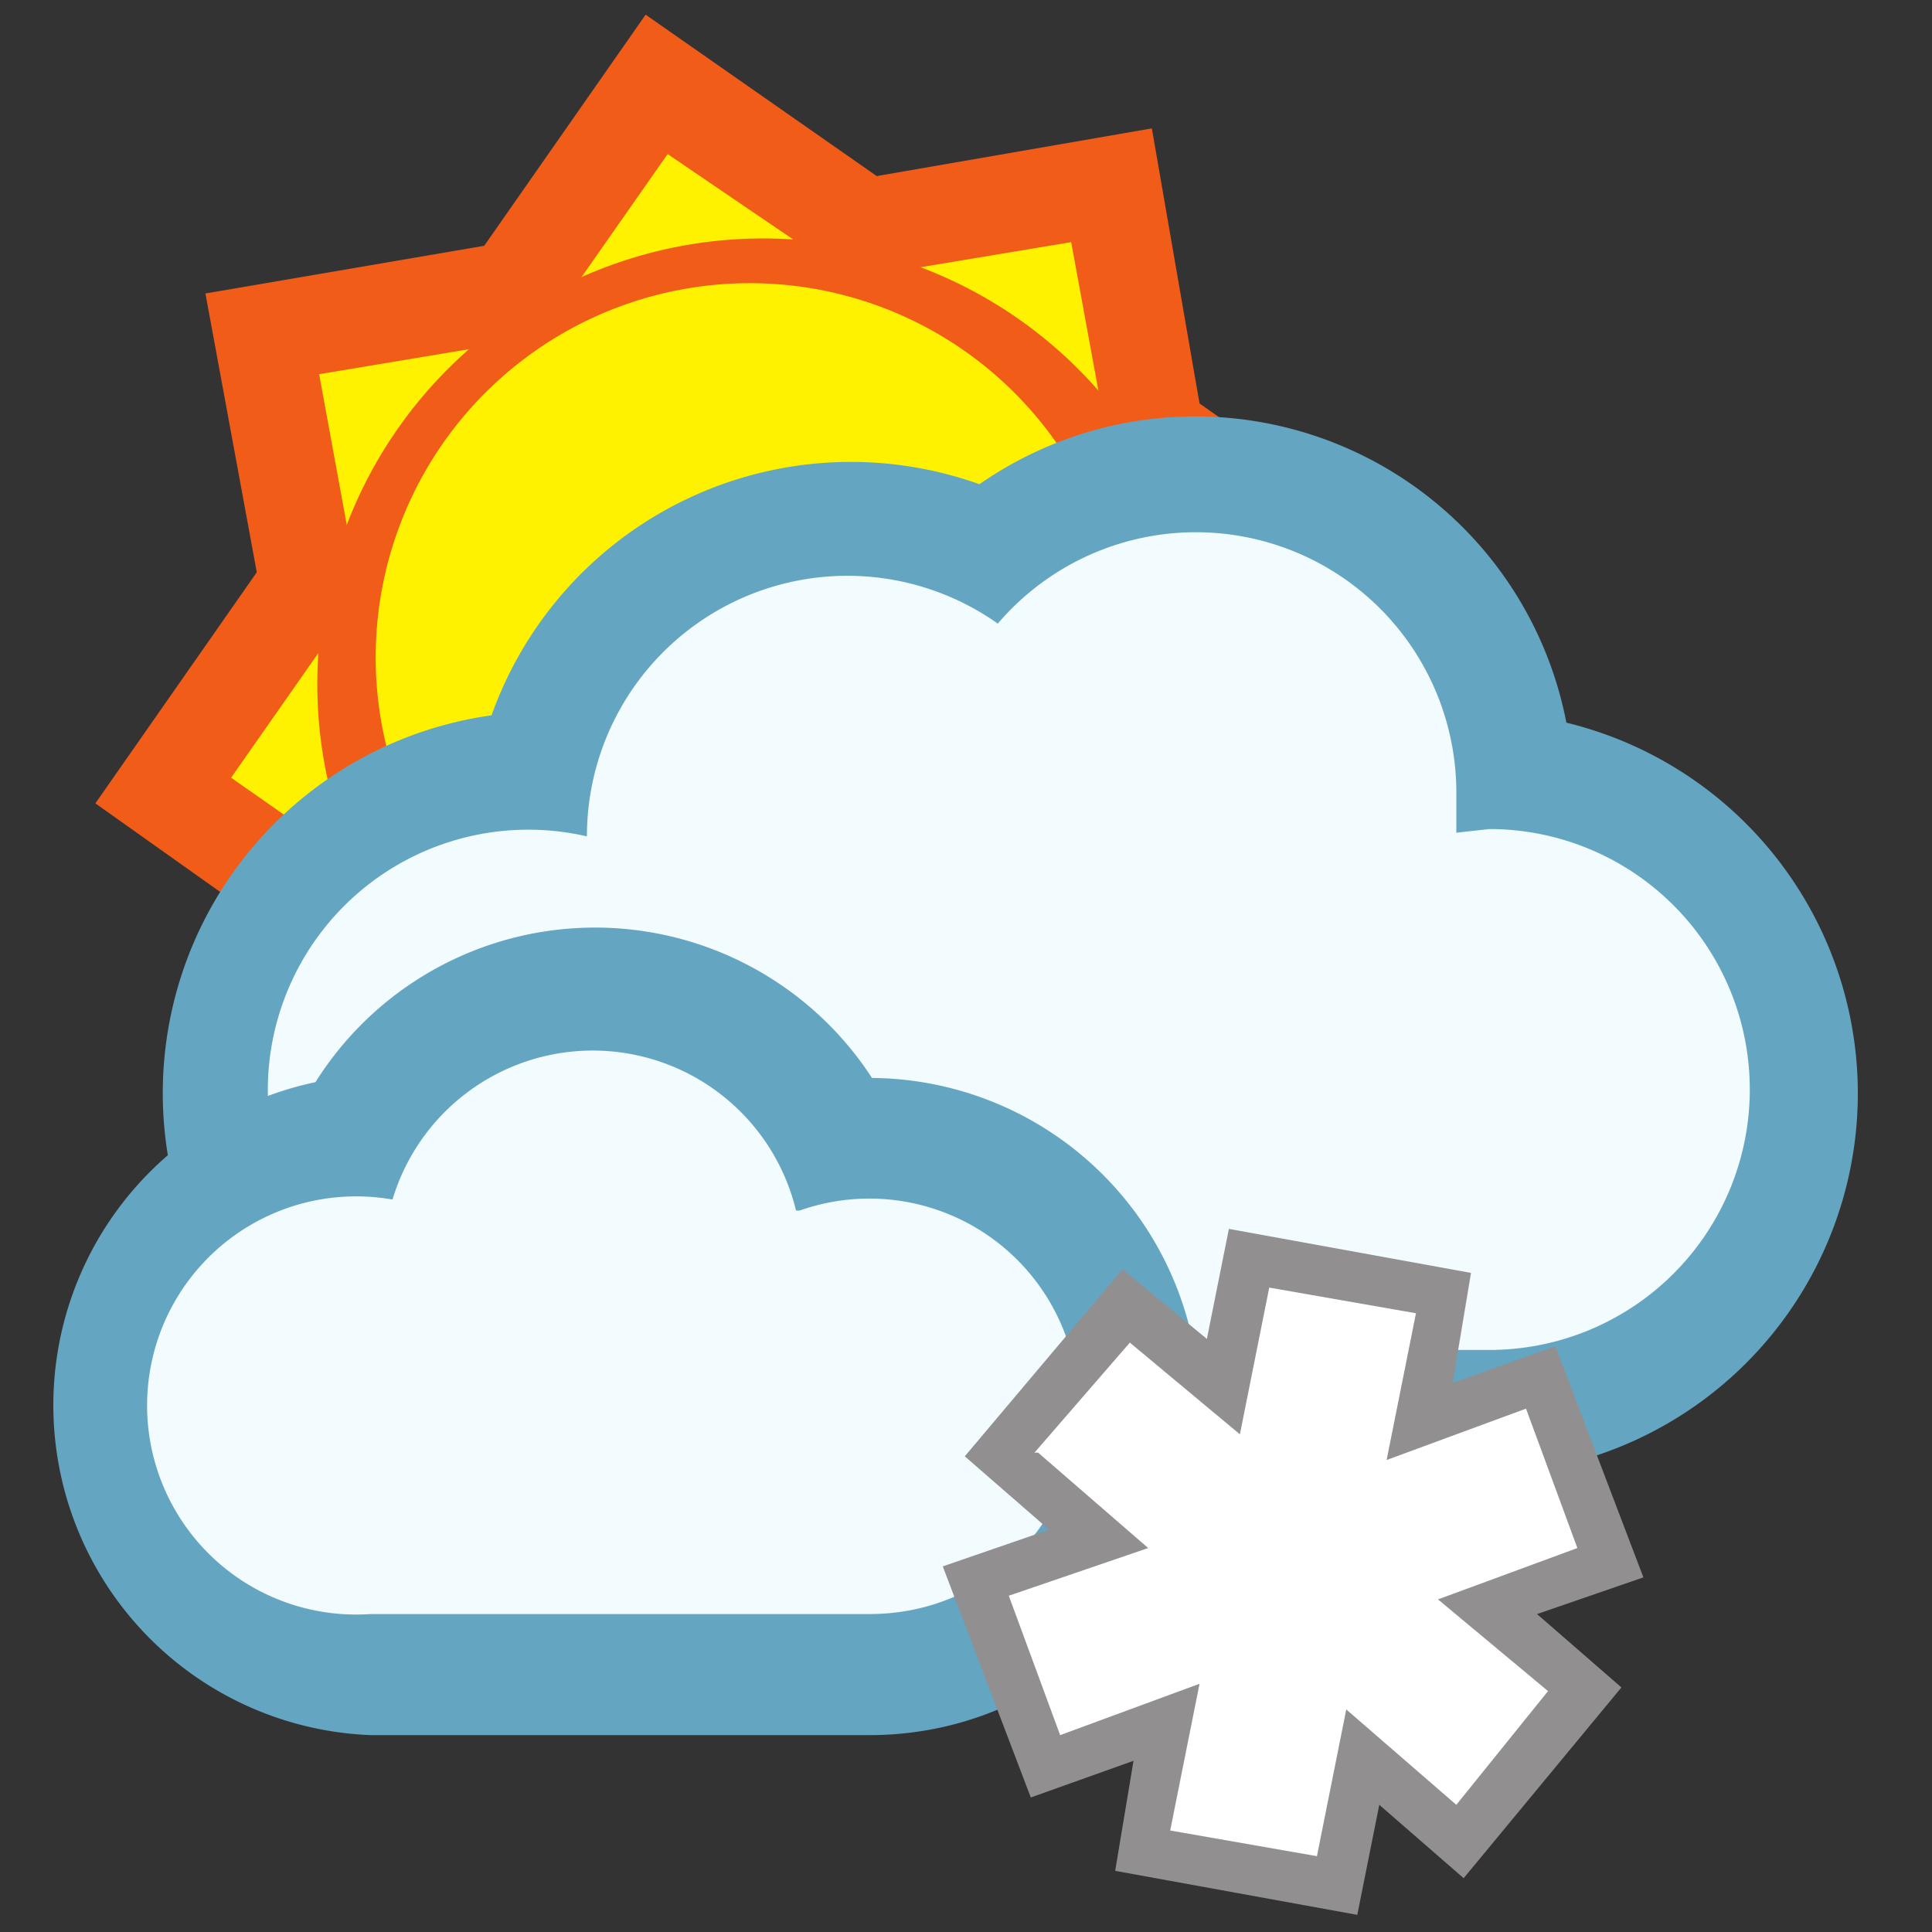
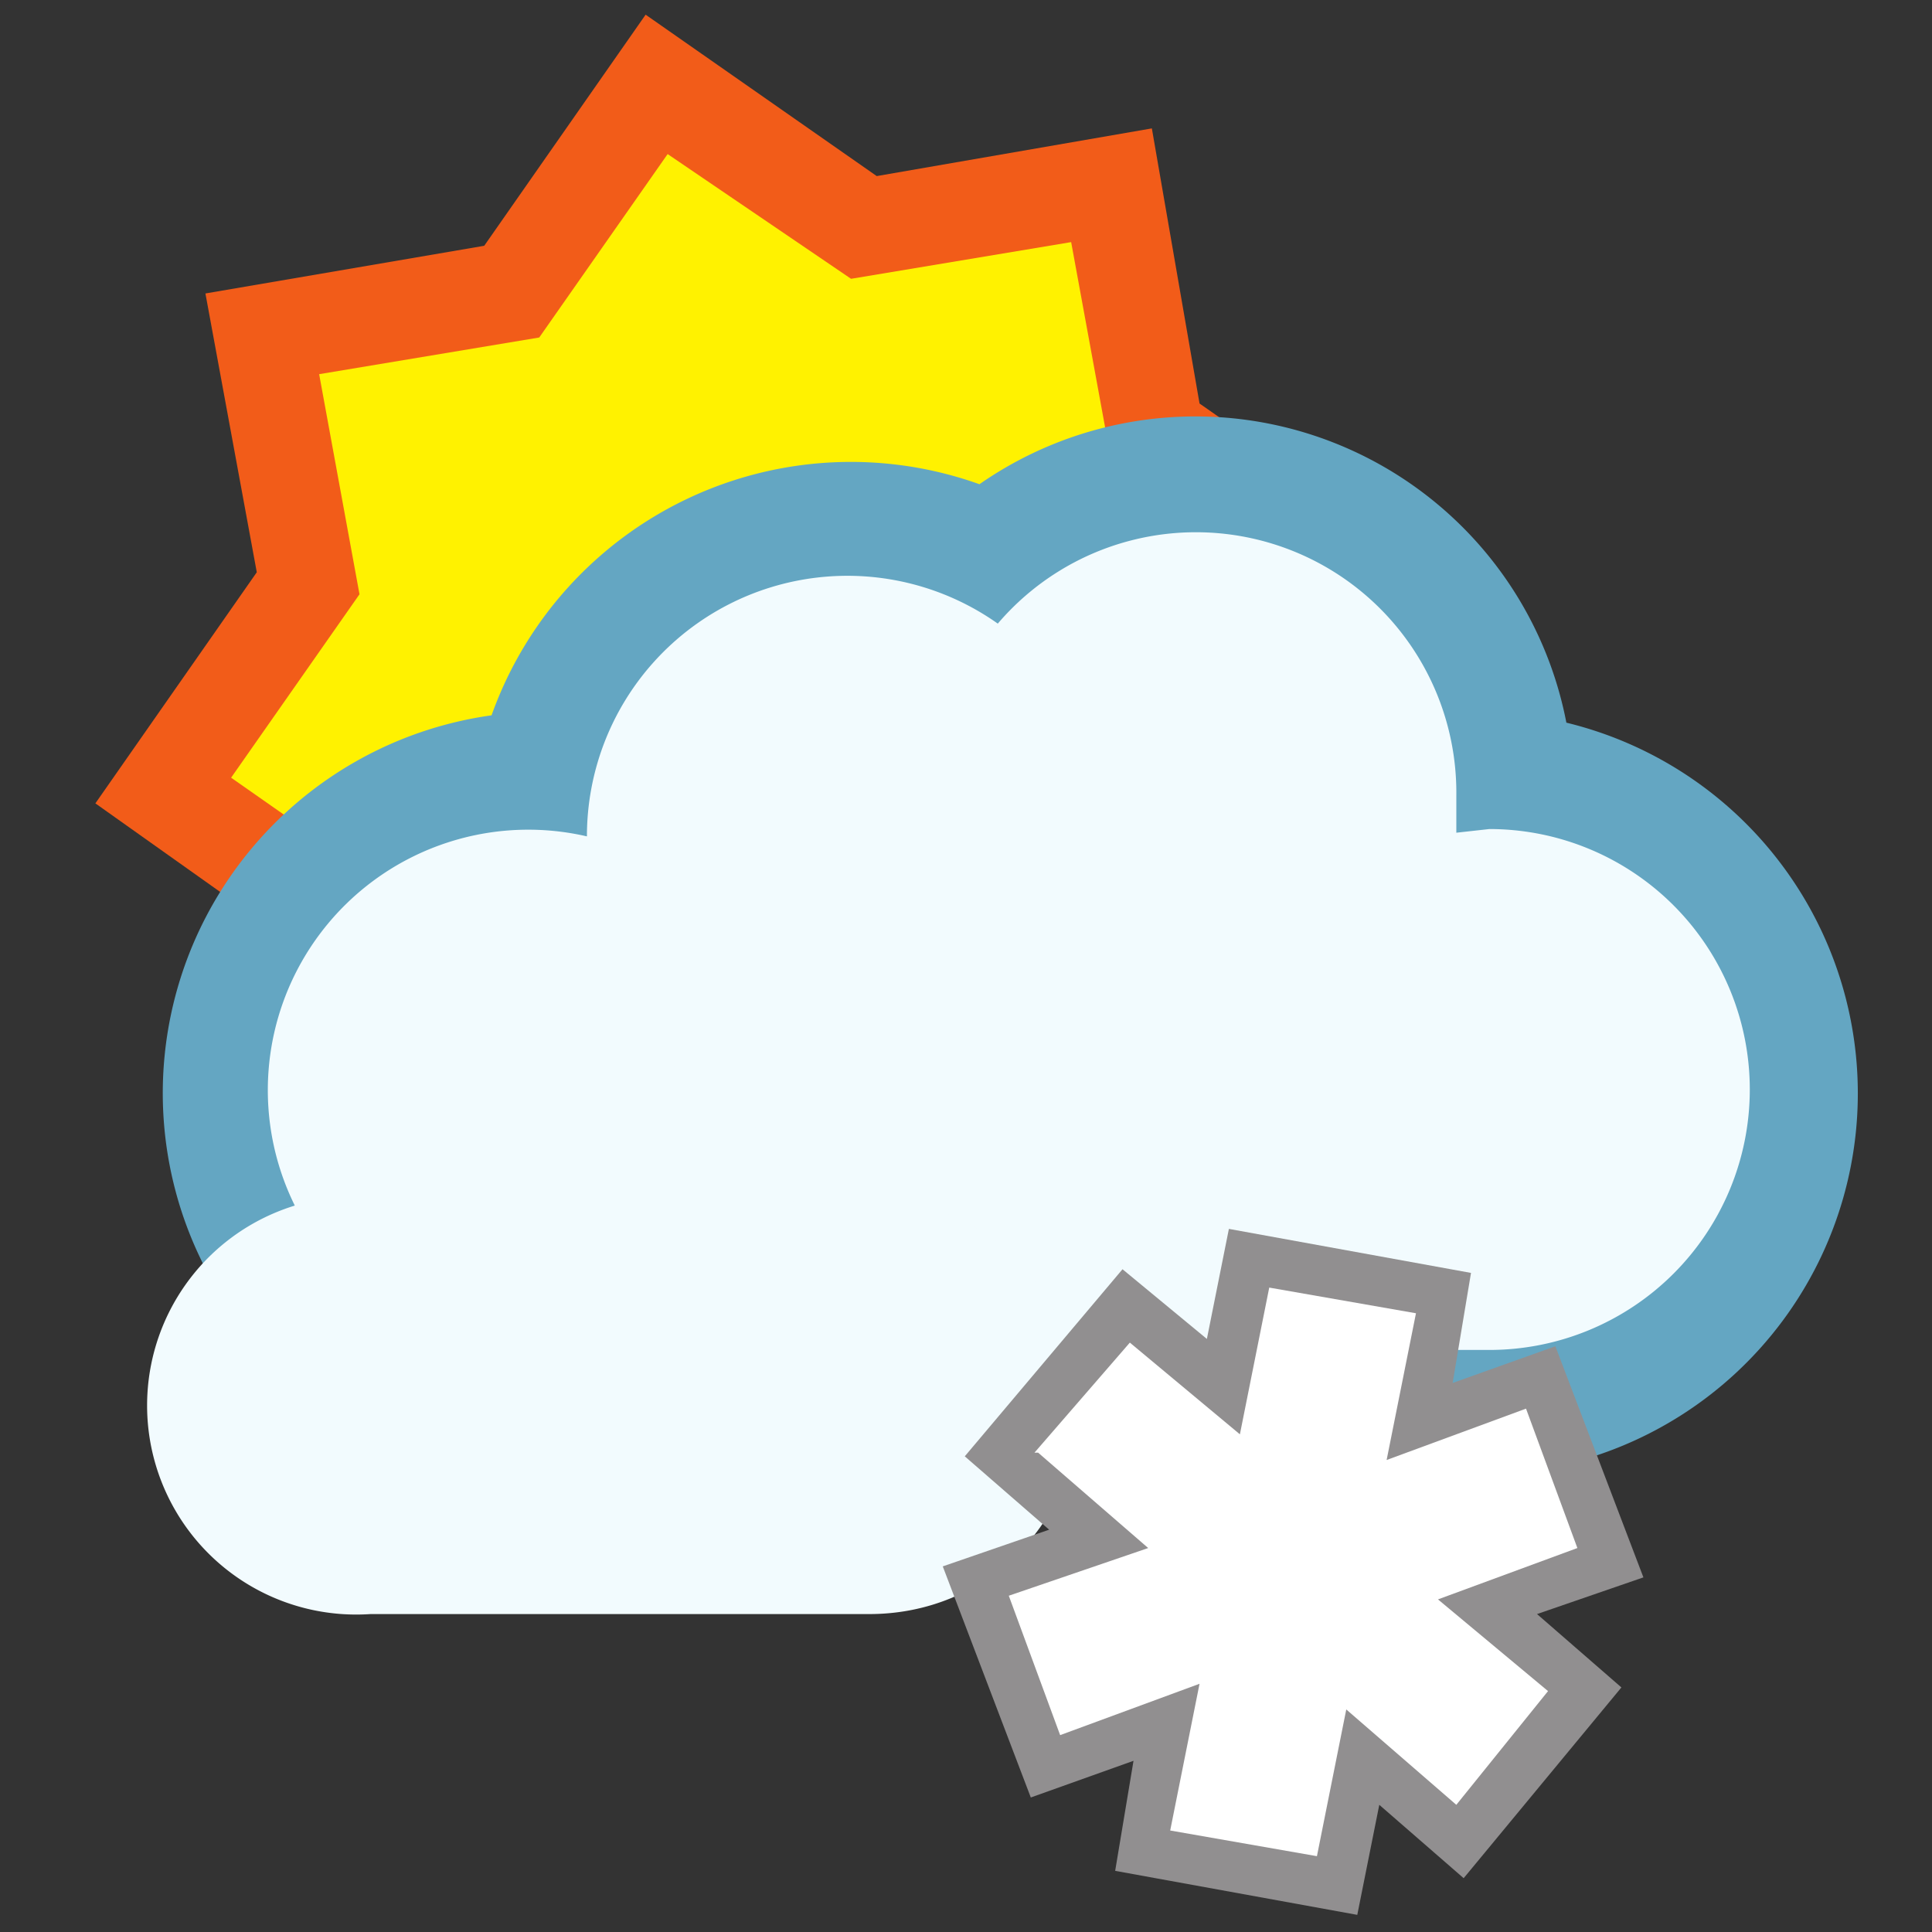
<svg xmlns="http://www.w3.org/2000/svg" height="52.667" width="52.667">
  <rect width="100%" height="100%" fill="#333333" stroke="none" />
  <path d="M32.7 11l6.3 4.4-4.4 6.3 1.3 7.6-7.5 1.3-4.4 6.3-6.3-4.4-7.5 1.3-1.4-7.5-6.2-4.4L7 15.6 5.6 8l7.6-1.3L17.6.4l6.3 4.4 7.5-1.3 1.3 7.5" fill="#f25c19" />
  <path d="M29.2 6.6l1.1 6 5 3.5-3.5 5 1 6-6 1-3.5 5-5-3.4-6 1-1-6-5-3.5 3.5-5-1.1-6 6-1 3.5-5 5 3.4 6-1" fill="#fff200" />
-   <path d="M20.8 6.5a12.1 12.1 0 1 1 0 24.3 12.1 12.1 0 0 1 0-24.3" fill="#f25c19" />
-   <path d="M10.6 20.6a10.2 10.2 0 1 1 20-3.6 10.2 10.2 0 0 1-20 3.6" fill="#fff200" />
  <path d="M13.4 19.5a10.4 10.4 0 0 1 13.3-6.3 10.3 10.3 0 0 1 16 6.5 10.4 10.4 0 0 1-2.1 20.5H14.9a10.4 10.4 0 0 1-1.5-20.7" fill="#64a6c2" />
  <path d="M16 22.8A7.1 7.1 0 0 1 27.2 17a7.1 7.1 0 0 1 12.5 4.7v1l.9-.1a7.1 7.1 0 0 1 0 14.2H14.9A7.1 7.1 0 1 1 16 22.8" fill="#f2fbfe" />
-   <path d="M8.6 29.5A9 9 0 0 1 25 32.3l-4.3-2.4a9 9 0 0 1 12 8.4c0 5-4 9-9 9H10.1a9 9 0 0 1-1.5-17.8" fill="#64a6c2" />
  <path d="M21.8 33a5.7 5.7 0 0 1 7.6 5.3c0 3.2-2.5 5.7-5.7 5.7H10.1a5.7 5.7 0 1 1 .6-11.3 5.7 5.7 0 0 1 11 .3" fill="#f2fbfe" />
  <path d="M30.6 34.6l2.3 1.9.6-3 6.6 1.2-.5 3 2.8-1 2.4 6.3-2.9 1 2.3 2-4.3 5.2-2.3-2-.6 3-6.6-1.2.5-3-2.8 1-2.4-6.3 2.9-1-2.3-2 4.3-5.1" fill="#918f90" />
  <path d="M28.2 39.6l2.6-3 3 2.5.8-4 4 .7-.8 4 3.8-1.4 1.4 3.8-3.8 1.4 3 2.5-2.5 3.1-3-2.6-.8 4-4-.7.8-4-3.8 1.4-1.4-3.8 3.8-1.3-3-2.6" fill="#fff" />
</svg>